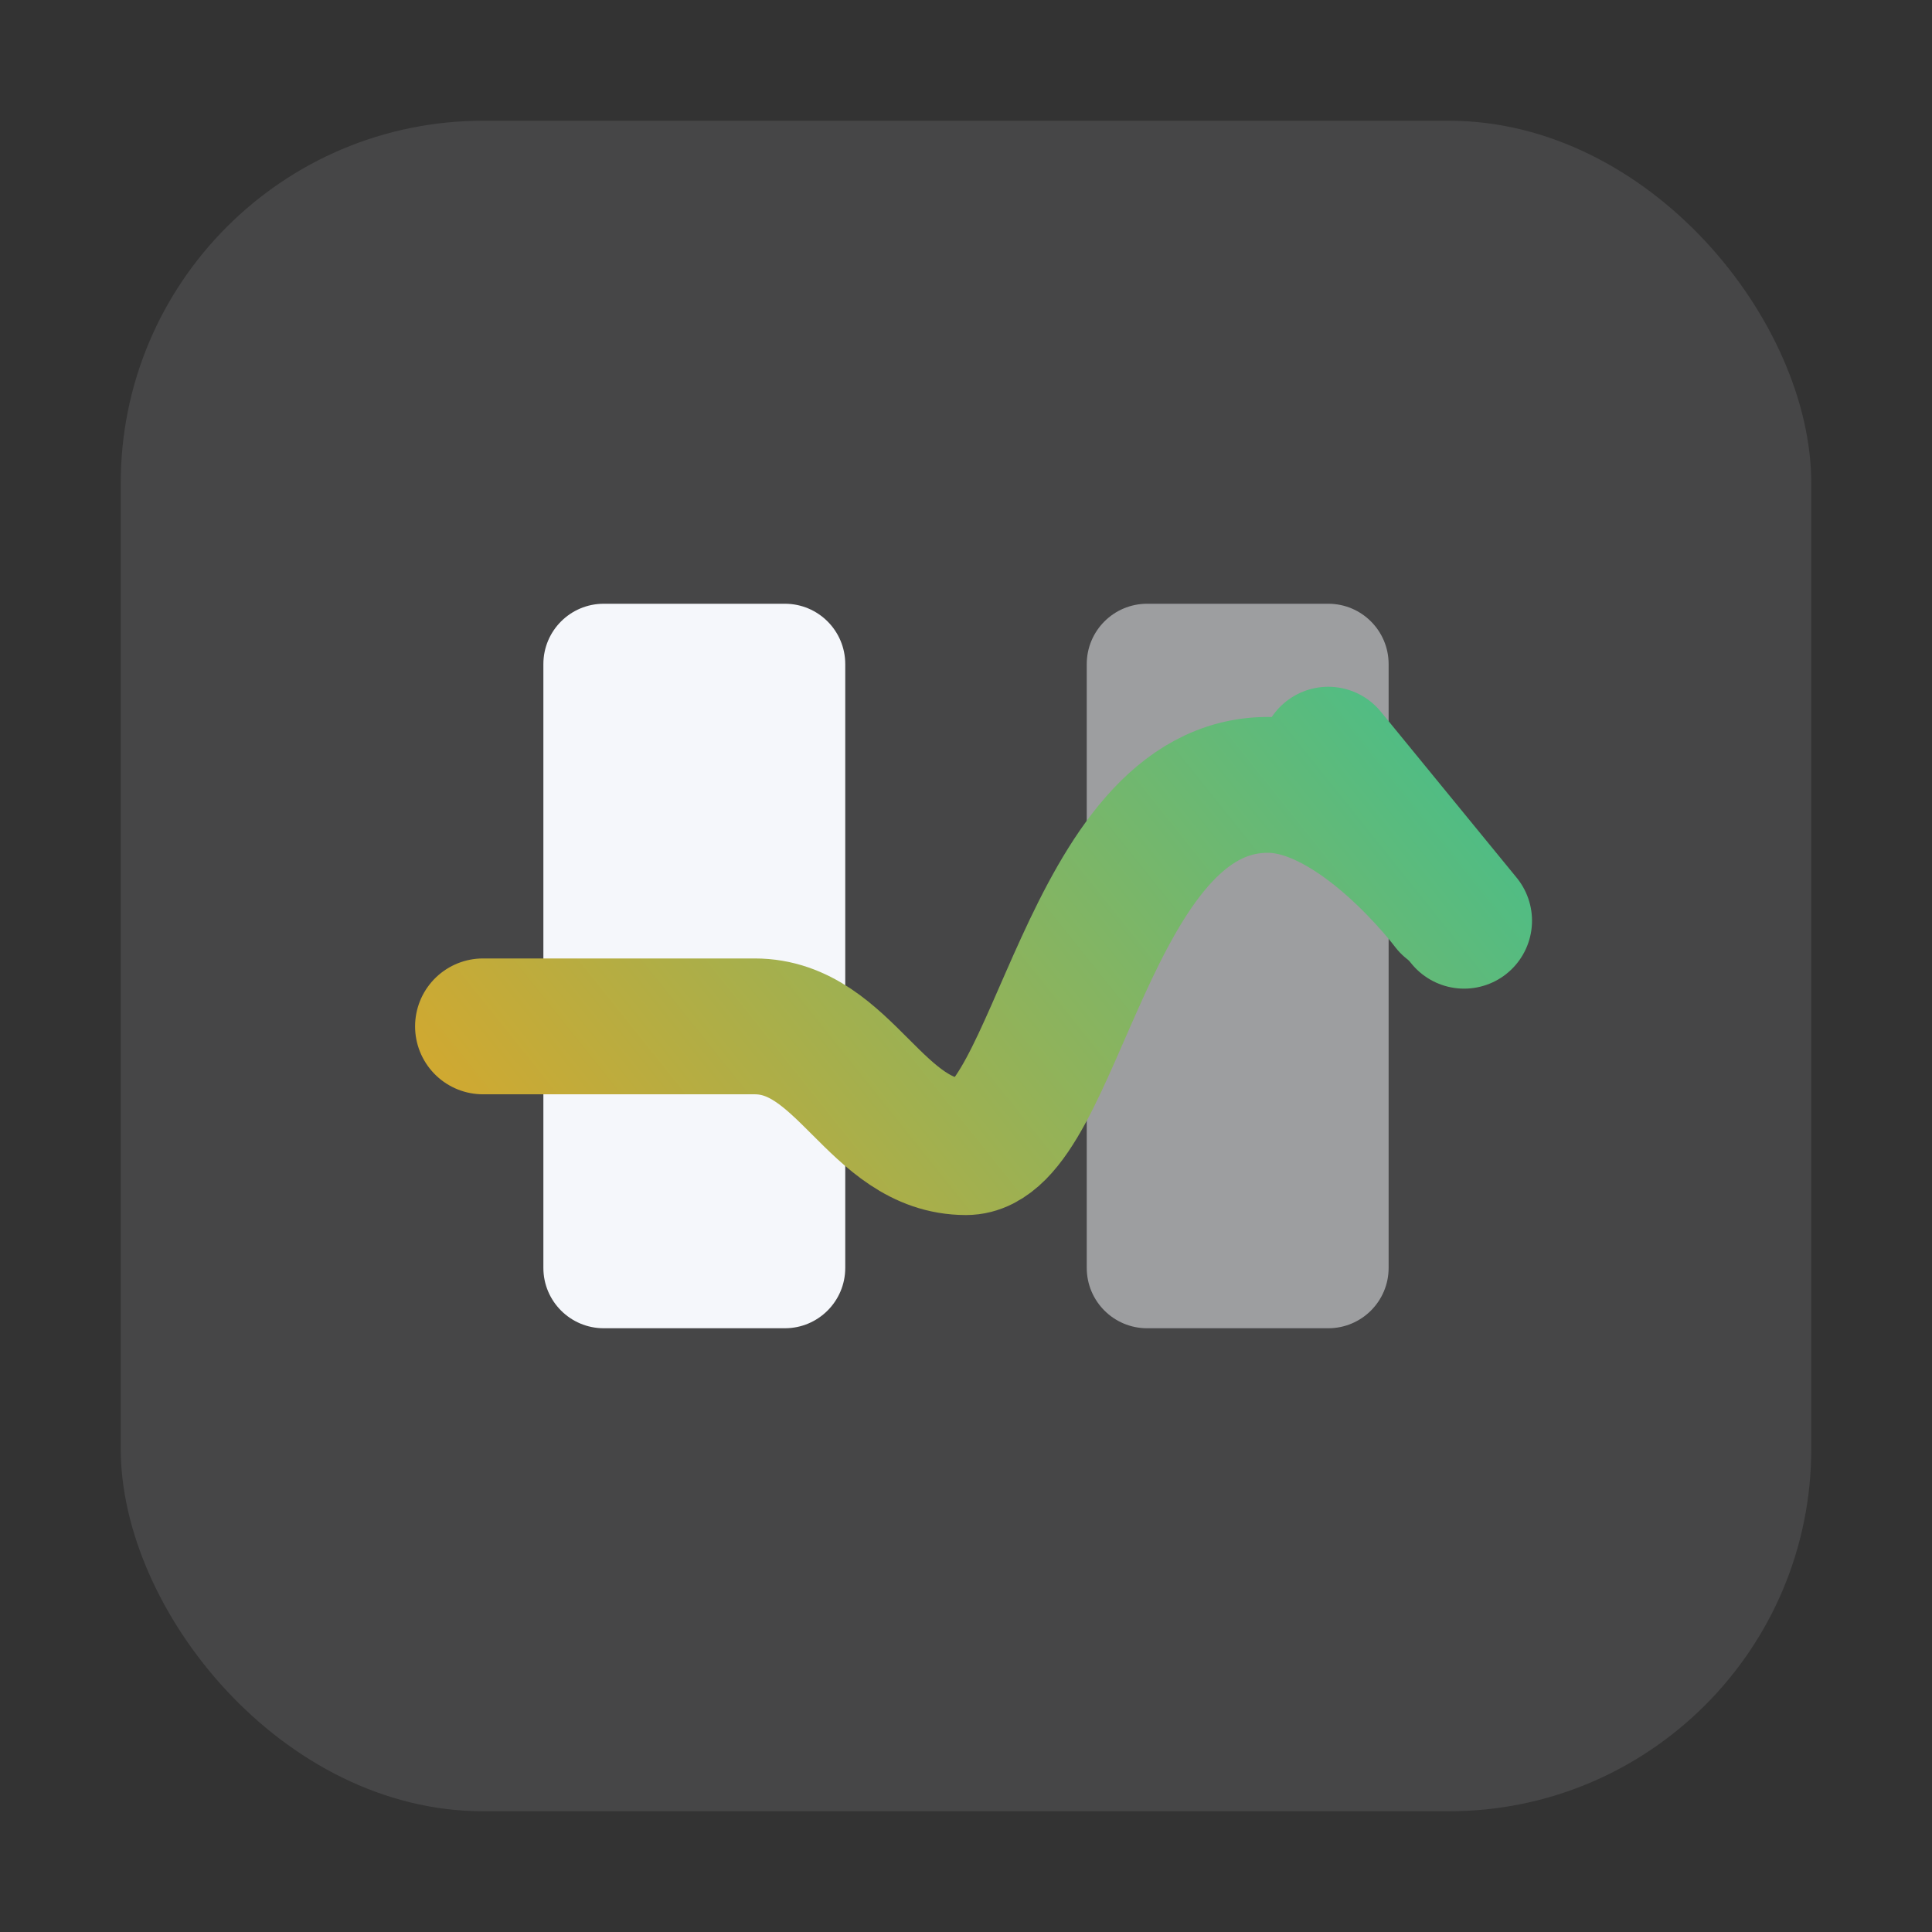
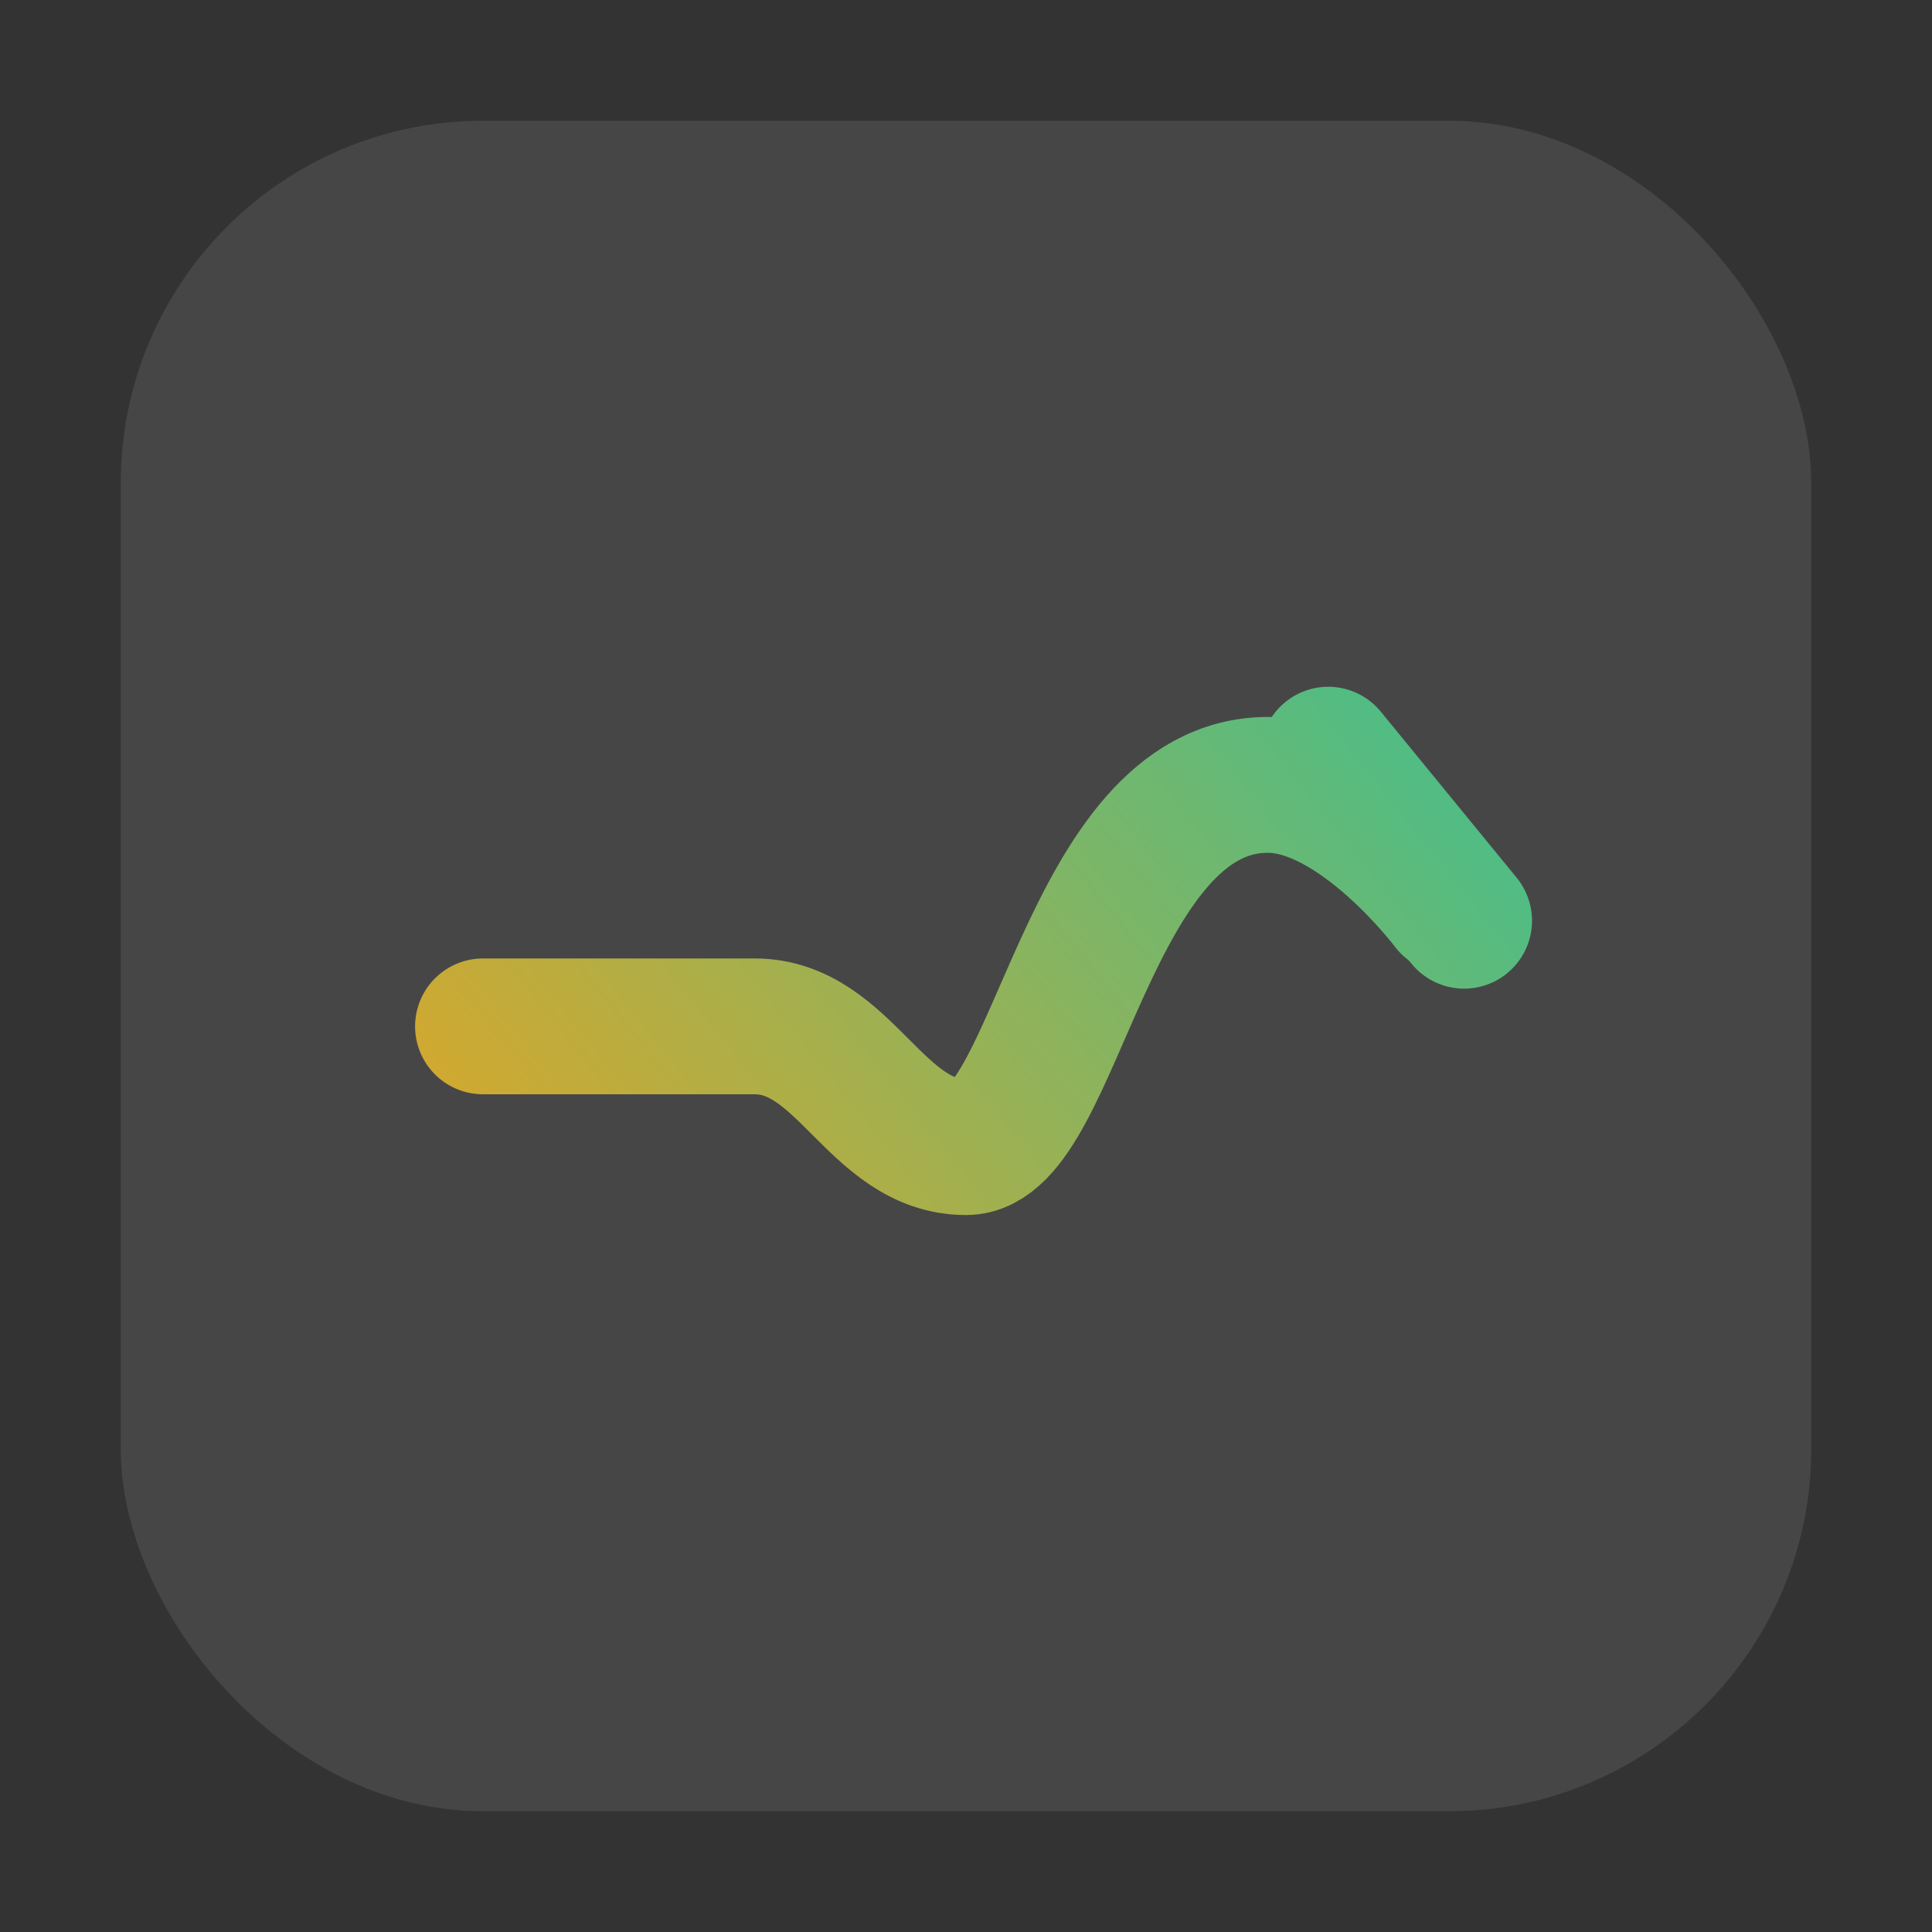
<svg xmlns="http://www.w3.org/2000/svg" width="64" height="64" viewBox="0 0 64 64" fill="none">
  <rect x="0" y="0" width="64" height="64" fill="#333333" stroke="none" />
  <defs>
    <linearGradient id="grad-dark" x1="12" y1="48" x2="52" y2="16" gradientUnits="userSpaceOnUse">
      <stop offset="0%" stop-color="#F6A318" />
      <stop offset="100%" stop-color="#2BC29C" />
    </linearGradient>
  </defs>
  <rect x="4" y="4" width="56" height="56" rx="12" fill="#F5F7FB" fill-opacity="0.1" />
-   <path d="M20 20H26C27.105 20 28 20.895 28 22V42C28 43.105 27.105 44 26 44H20C18.895 44 18 43.105 18 42V22C18 20.895 18.895 20 20 20Z" fill="#F5F7FB" />
-   <path d="M38 20H44C45.105 20 46 20.895 46 22V42C46 43.105 45.105 44 44 44H38C36.895 44 36 43.105 36 42V22C36 20.895 36.895 20 38 20Z" fill="#F5F7FB" fill-opacity="0.5" />
  <path d="M16 34C16 34 22 34 25 34C28 34 29 38 32 38C35 38 36 26 42 26C45 26 48 30 48 30" stroke="url(#grad-dark)" stroke-width="4.5" stroke-linecap="round" stroke-linejoin="round" />
  <path d="M44 25L48.5 30.5" stroke="url(#grad-dark)" stroke-width="4.5" stroke-linecap="round" stroke-linejoin="round" />
</svg>